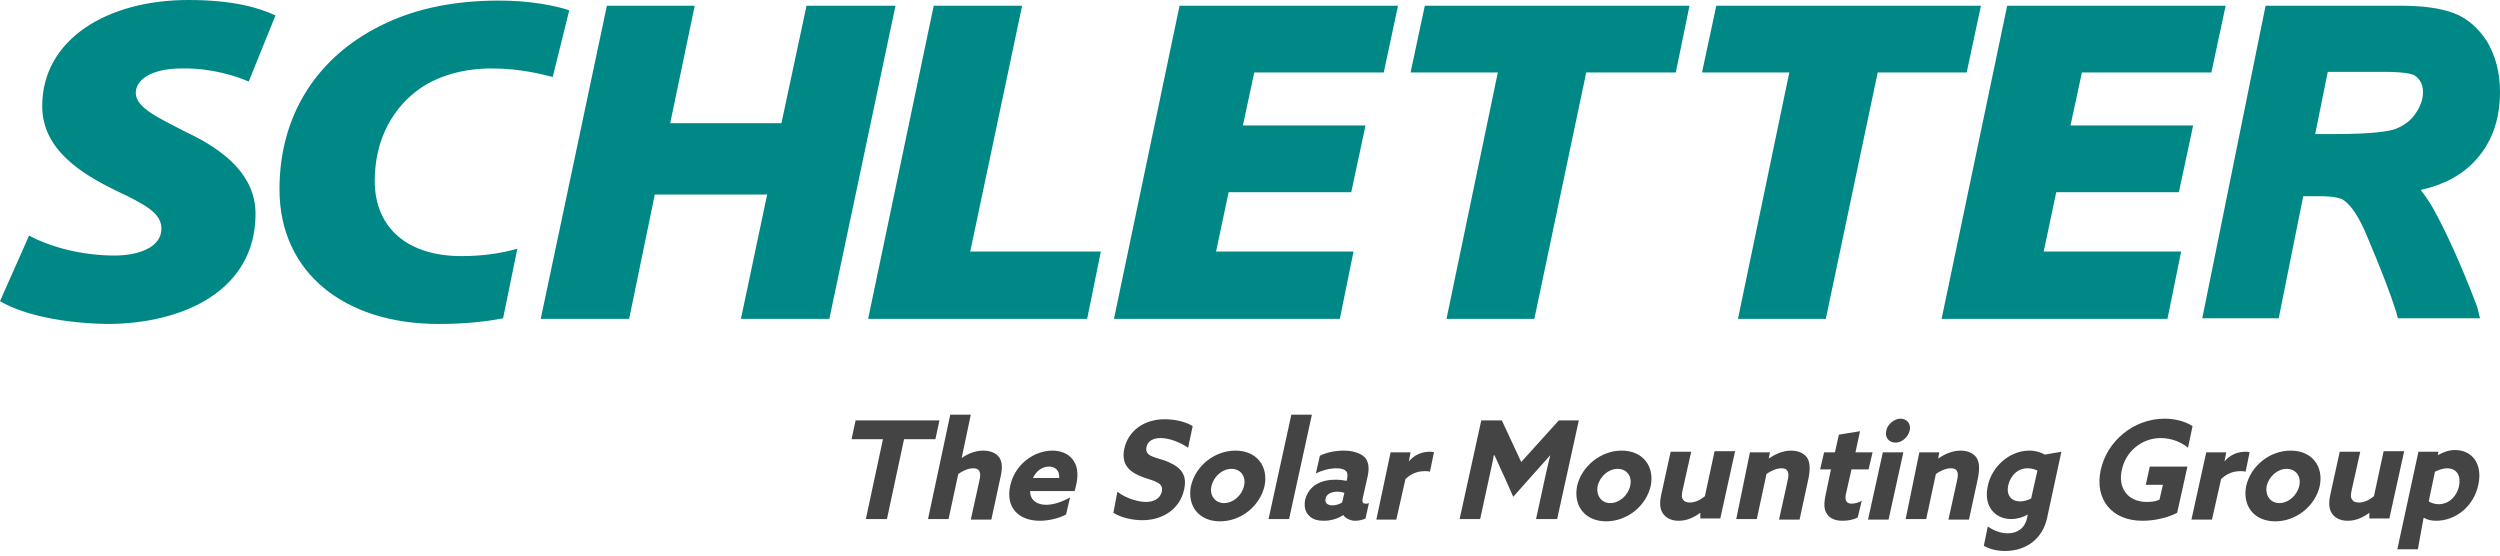
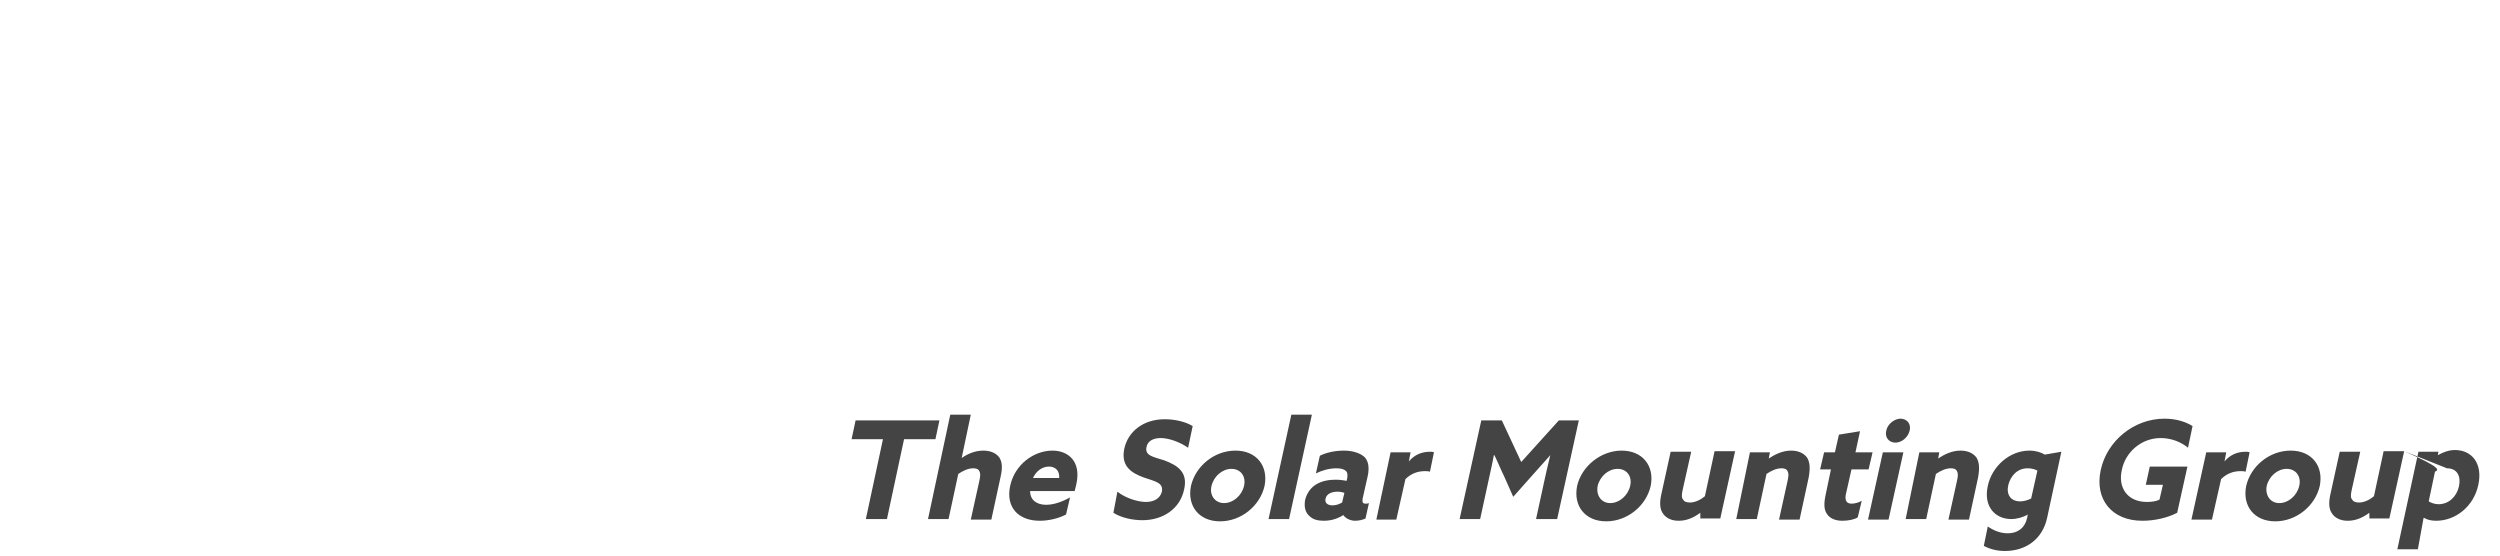
<svg xmlns="http://www.w3.org/2000/svg" width="180" height="40" viewBox="0 0 180 40" fill="none">
  <g clip-path="url(#clip0_11_44)">
-     <path d="M2.094 16.961C3.614 17.782 5.873 18.398 8.255 18.398C10.021 18.398 11.622 17.782 11.622 16.468C11.622 15.359 10.513 14.743 8.337 13.717C5.914 12.526 3.039 10.801 3.039 7.639C3.039 2.834 7.721 0 13.552 0C16.879 0 18.645 0.575 19.836 1.109L17.905 5.873C17.084 5.503 15.236 4.887 13.101 4.928C10.883 4.928 9.774 5.749 9.774 6.694C9.774 7.762 11.458 8.501 13.347 9.487C16.345 10.883 18.398 12.731 18.398 15.4C18.398 20.904 13.224 23.326 7.68 23.326C3.778 23.244 1.232 22.423 0 21.684L2.094 16.961ZM35.934 0.041C38.193 0.041 40 0.411 40.986 0.739L39.795 5.544C39.138 5.38 37.536 4.928 35.4 4.928C33.429 4.928 31.663 5.421 30.308 6.324C28.337 7.68 26.982 9.979 26.982 13.018C26.982 16.427 29.363 18.439 33.224 18.439C34.743 18.439 36.14 18.234 37.248 17.905L36.222 22.916C34.99 23.162 33.429 23.326 31.581 23.326C24.805 23.326 20.123 19.63 20.123 13.634C20.123 8.214 22.875 4.312 26.858 2.136C29.446 0.698 32.485 0.041 35.934 0.041ZM50.02 0.411L48.255 8.871H56.263L58.07 0.411H64.476L59.712 22.957H53.347L55.236 14.004H47.146L45.298 22.957H38.932L43.696 0.411H50.02ZM73.593 0.411L69.856 18.111H79.261L78.275 22.957H62.505L67.228 0.411H73.593ZM97.29 13.84H88.46L87.556 18.111H97.454L96.468 22.957H80.205L84.928 0.411H100.657L99.63 5.216H90.308L89.487 9.035H98.316L97.29 13.84ZM107.844 5.216H101.561L102.587 0.411H121.643L120.657 5.216H114.209L110.472 22.957H104.148L107.844 5.216ZM142.628 0.411L141.602 5.216H135.195L131.458 22.957H125.133L128.83 5.216H122.546L123.573 0.411H142.628ZM160.246 0.411L159.22 5.216H149.897L149.076 9.035H157.906L156.879 13.84H148.049L147.146 18.111H157.043L156.057 22.957H139.795L144.517 0.411H160.246ZM172.772 0.411C174.415 0.411 175.688 0.575 176.674 0.945C177.659 1.314 178.48 2.053 179.097 3.039C179.671 4.025 180 5.216 180 6.612C180 8.583 179.425 10.226 178.275 11.499C177.331 12.567 175.975 13.306 174.292 13.676C174.579 14.045 174.867 14.456 175.154 14.949C176.099 16.632 177.207 19.055 178.357 22.095L178.563 22.916H172.649L172.526 22.464C172.156 21.273 171.458 19.425 170.39 16.92C169.856 15.647 169.322 14.825 168.747 14.415C168.583 14.292 168.131 14.127 167.023 14.127H165.832L164.066 22.916H158.563L163.121 0.411H172.772ZM171.745 5.175H167.598L166.694 9.651H168.172C170.883 9.651 172.033 9.446 172.485 9.281C173.101 9.035 173.593 8.665 173.922 8.172C174.251 7.68 174.456 7.187 174.456 6.653C174.456 6.078 174.251 5.708 173.84 5.421L173.825 5.414L173.775 5.393C173.597 5.323 173.072 5.175 171.745 5.175Z" fill="#008887" />
-     <path d="M69.897 29.856L69.24 32.977C69.651 32.69 70.185 32.444 70.801 32.444C71.294 32.444 71.704 32.608 71.951 32.936C72.156 33.265 72.197 33.675 72.033 34.374L71.376 37.413H69.897L70.513 34.62C70.596 34.251 70.596 34.086 70.513 33.922C70.431 33.758 70.267 33.717 70.062 33.717C69.692 33.717 69.281 33.922 68.994 34.127L68.296 37.372H66.817L68.419 29.856H69.897ZM67.639 30.267L67.351 31.622H65.092L63.86 37.372H62.341L63.573 31.622H61.314L61.602 30.267H67.639ZM74.168 35.359C74.168 36.016 74.661 36.345 75.318 36.345C75.852 36.345 76.468 36.14 77.043 35.811L76.756 37.043C76.222 37.331 75.483 37.495 74.867 37.495C73.306 37.495 72.403 36.509 72.731 34.99C73.059 33.429 74.456 32.444 75.77 32.444C76.92 32.444 77.865 33.224 77.495 34.867C77.454 35.031 77.413 35.236 77.372 35.359H74.168ZM76.263 34.415C76.304 33.881 75.975 33.593 75.524 33.593C75.072 33.593 74.62 33.881 74.374 34.415H76.263ZM88.953 32.444C90.472 32.444 91.335 33.552 91.047 34.99C90.719 36.427 89.363 37.536 87.844 37.536C86.324 37.536 85.462 36.427 85.749 34.99C86.078 33.552 87.433 32.444 88.953 32.444ZM83.86 30.185C84.558 30.185 85.339 30.349 85.873 30.678L85.544 32.238C84.887 31.786 84.107 31.54 83.573 31.54C83.039 31.54 82.628 31.745 82.546 32.197C82.423 32.813 83.039 32.895 83.819 33.142C84.805 33.511 85.544 34.004 85.257 35.236C84.969 36.632 83.737 37.454 82.259 37.454C81.561 37.454 80.739 37.289 80.164 36.92L80.452 35.4C81.068 35.893 81.971 36.14 82.505 36.14C83.08 36.14 83.532 35.893 83.655 35.4C83.778 34.743 83.162 34.661 82.341 34.374C81.437 34.045 80.698 33.552 80.945 32.32C81.232 31.006 82.382 30.185 83.86 30.185ZM88.665 33.758C88.008 33.758 87.392 34.291 87.228 34.99C87.064 35.647 87.474 36.222 88.131 36.222C88.788 36.222 89.404 35.688 89.569 34.99C89.733 34.291 89.322 33.758 88.665 33.758ZM96.756 32.444C97.372 32.444 97.906 32.608 98.234 32.895C98.522 33.183 98.604 33.634 98.481 34.251L98.111 35.893C98.07 36.14 98.111 36.263 98.316 36.263C98.398 36.263 98.481 36.263 98.563 36.222L98.316 37.331C98.152 37.413 97.865 37.495 97.577 37.495C97.29 37.495 96.92 37.372 96.715 37.084C96.345 37.331 95.852 37.495 95.318 37.495C94.908 37.495 94.538 37.413 94.292 37.166C94.004 36.92 93.881 36.55 93.963 36.016C94.086 35.483 94.415 35.072 94.784 34.867C95.195 34.62 95.688 34.538 96.181 34.538C96.468 34.538 96.715 34.579 96.961 34.62L97.002 34.415C97.043 34.168 97.002 34.004 96.92 33.922C96.797 33.799 96.591 33.717 96.222 33.717C95.688 33.717 95.154 33.881 94.743 34.086L95.031 32.813C95.442 32.608 96.058 32.444 96.756 32.444ZM94.456 29.856L92.813 37.372H91.335L92.977 29.856H94.456ZM96.304 35.4C95.934 35.4 95.524 35.524 95.442 35.893C95.359 36.222 95.606 36.386 95.934 36.386C96.181 36.386 96.427 36.304 96.632 36.181L96.797 35.483C96.674 35.441 96.468 35.4 96.304 35.4ZM100.123 32.567H101.561L101.437 33.224C101.848 32.731 102.382 32.526 102.957 32.526C103.039 32.526 103.162 32.526 103.244 32.567L102.957 33.963C102.834 33.922 102.71 33.922 102.587 33.922C102.094 33.922 101.602 34.086 101.191 34.497L100.534 37.413H99.097L100.123 32.567ZM116.756 32.444C118.275 32.444 119.138 33.552 118.85 34.99C118.522 36.427 117.166 37.536 115.647 37.536C114.127 37.536 113.265 36.427 113.552 34.99C113.881 33.552 115.277 32.444 116.756 32.444ZM108.131 30.267L109.528 33.265L112.238 30.267H113.676L112.115 37.372H110.595L111.211 34.538C111.314 34.059 111.445 33.494 111.558 33.034L111.622 32.772C111.17 33.265 110.719 33.799 110.267 34.291L108.953 35.77L108.296 34.291C108.049 33.799 107.844 33.265 107.598 32.772H107.556C107.474 33.265 107.31 33.963 107.187 34.538L106.571 37.372H105.092L106.653 30.267H108.131ZM116.468 33.758C115.811 33.758 115.195 34.291 115.031 34.99C114.908 35.647 115.277 36.222 115.934 36.222C116.591 36.222 117.207 35.688 117.372 34.99C117.536 34.291 117.125 33.758 116.468 33.758ZM122.423 36.92C121.971 37.248 121.478 37.495 120.862 37.495C120.329 37.495 119.959 37.289 119.754 37.002C119.507 36.673 119.466 36.222 119.63 35.524L120.287 32.526H121.766L121.15 35.277C121.068 35.647 121.068 35.852 121.191 35.975C121.273 36.14 121.478 36.181 121.684 36.181C122.053 36.181 122.464 35.975 122.752 35.729L123.45 32.484H124.928L123.86 37.331H122.423V36.92ZM125.996 32.567H127.433L127.351 33.018C127.762 32.731 128.337 32.444 128.953 32.444C129.446 32.444 129.856 32.608 130.103 32.936C130.308 33.265 130.349 33.675 130.226 34.374L129.569 37.413H128.09L128.706 34.62C128.788 34.251 128.788 34.086 128.706 33.922C128.624 33.758 128.46 33.717 128.255 33.717C127.885 33.717 127.474 33.922 127.187 34.127L126.489 37.372H125.01L125.996 32.567ZM133.922 31.047L133.593 32.567H134.825L134.538 33.799H133.306L132.936 35.441C132.813 35.893 132.854 36.263 133.306 36.263C133.552 36.263 133.84 36.181 134.045 36.057L133.758 37.248C133.511 37.413 133.06 37.495 132.649 37.495C132.156 37.495 131.745 37.331 131.54 37.002C131.335 36.715 131.294 36.304 131.458 35.565L131.828 33.799H131.047L131.335 32.567H132.115L132.402 31.294L133.922 31.047ZM137.043 32.567L135.975 37.413H134.497L135.565 32.567H137.043ZM141.15 32.444C141.643 32.444 142.053 32.608 142.3 32.936C142.505 33.265 142.546 33.675 142.423 34.374L141.766 37.413H140.287L140.903 34.62C140.986 34.251 140.986 34.086 140.903 33.922C140.821 33.758 140.657 33.717 140.452 33.717C140.082 33.717 139.671 33.922 139.384 34.127L138.686 37.372H137.207L138.193 32.567H139.63L139.548 33.018C139.959 32.731 140.534 32.444 141.15 32.444ZM136.838 30.144C137.29 30.144 137.618 30.513 137.495 31.006C137.372 31.499 136.92 31.869 136.468 31.869C136.016 31.869 135.688 31.499 135.811 31.006C135.893 30.554 136.386 30.144 136.838 30.144ZM143.121 37.906C143.532 38.193 144.025 38.398 144.559 38.398C145.257 38.398 145.791 38.029 145.955 37.289L145.996 37.043C145.667 37.248 145.216 37.372 144.805 37.372C143.655 37.372 142.793 36.468 143.121 34.99C143.409 33.593 144.682 32.444 146.119 32.444C146.571 32.444 146.94 32.567 147.228 32.731L148.419 32.526L147.392 37.289C147.064 38.809 145.873 39.671 144.353 39.671C143.737 39.671 143.203 39.507 142.834 39.302L143.121 37.906ZM146.694 33.881C146.53 33.799 146.283 33.717 145.996 33.717C145.216 33.717 144.764 34.291 144.6 34.907C144.435 35.606 144.764 36.099 145.462 36.099C145.708 36.099 145.996 36.016 146.242 35.893L146.694 33.881ZM164.928 32.444C166.448 32.444 167.31 33.552 167.023 34.99C166.694 36.427 165.339 37.536 163.819 37.536C162.3 37.536 161.437 36.427 161.725 34.99C162.053 33.552 163.409 32.444 164.928 32.444ZM155.852 30.144C156.715 30.144 157.413 30.39 157.864 30.678L157.536 32.238C157.043 31.828 156.345 31.54 155.565 31.54C154.168 31.54 153.018 32.567 152.772 33.84C152.485 35.072 153.142 36.14 154.579 36.14C154.908 36.14 155.236 36.099 155.483 35.975L155.729 34.907H154.497L154.784 33.593H157.495L156.756 36.92C156.057 37.289 155.113 37.495 154.251 37.495C152.033 37.495 150.801 35.934 151.253 33.84C151.704 31.745 153.634 30.144 155.852 30.144ZM161.684 32.526C161.766 32.526 161.889 32.526 161.971 32.567L161.684 33.963C161.561 33.922 161.437 33.922 161.314 33.922C160.821 33.922 160.329 34.086 159.918 34.497L159.261 37.413H157.782L158.85 32.567H160.287L160.164 33.224C160.575 32.731 161.109 32.526 161.684 32.526ZM164.641 33.758C163.984 33.758 163.368 34.291 163.203 34.99C163.08 35.647 163.45 36.222 164.107 36.222C164.764 36.222 165.38 35.688 165.544 34.99C165.708 34.291 165.298 33.758 164.641 33.758ZM176.756 32.402C177.988 32.402 178.768 33.388 178.439 34.907C178.111 36.468 176.797 37.495 175.4 37.495C175.031 37.495 174.743 37.413 174.538 37.289H174.497L174.086 39.548H172.608L174.127 32.526H175.565L175.524 32.772C175.893 32.567 176.304 32.402 176.756 32.402ZM173.101 32.484L172.033 37.331H170.595V36.92C170.144 37.248 169.651 37.495 169.035 37.495C168.501 37.495 168.131 37.289 167.926 37.002C167.68 36.673 167.639 36.222 167.803 35.524L168.46 32.526H169.938L169.322 35.277C169.24 35.647 169.24 35.852 169.363 35.975C169.446 36.14 169.651 36.181 169.856 36.181C170.226 36.181 170.637 35.975 170.924 35.729L171.622 32.484H173.101ZM176.181 33.717C175.893 33.717 175.565 33.84 175.318 33.963L174.867 36.099C174.99 36.181 175.277 36.304 175.565 36.304C176.345 36.304 176.879 35.729 177.043 35.031C177.207 34.291 176.92 33.717 176.181 33.717Z" fill="#444444" />
+     <path d="M69.897 29.856L69.24 32.977C69.651 32.69 70.185 32.444 70.801 32.444C71.294 32.444 71.704 32.608 71.951 32.936C72.156 33.265 72.197 33.675 72.033 34.374L71.376 37.413H69.897L70.513 34.62C70.596 34.251 70.596 34.086 70.513 33.922C70.431 33.758 70.267 33.717 70.062 33.717C69.692 33.717 69.281 33.922 68.994 34.127L68.296 37.372H66.817L68.419 29.856H69.897ZM67.639 30.267L67.351 31.622H65.092L63.86 37.372H62.341L63.573 31.622H61.314L61.602 30.267H67.639ZM74.168 35.359C74.168 36.016 74.661 36.345 75.318 36.345C75.852 36.345 76.468 36.14 77.043 35.811L76.756 37.043C76.222 37.331 75.483 37.495 74.867 37.495C73.306 37.495 72.403 36.509 72.731 34.99C73.059 33.429 74.456 32.444 75.77 32.444C76.92 32.444 77.865 33.224 77.495 34.867C77.454 35.031 77.413 35.236 77.372 35.359H74.168ZM76.263 34.415C76.304 33.881 75.975 33.593 75.524 33.593C75.072 33.593 74.62 33.881 74.374 34.415H76.263ZM88.953 32.444C90.472 32.444 91.335 33.552 91.047 34.99C90.719 36.427 89.363 37.536 87.844 37.536C86.324 37.536 85.462 36.427 85.749 34.99C86.078 33.552 87.433 32.444 88.953 32.444ZM83.86 30.185C84.558 30.185 85.339 30.349 85.873 30.678L85.544 32.238C84.887 31.786 84.107 31.54 83.573 31.54C83.039 31.54 82.628 31.745 82.546 32.197C82.423 32.813 83.039 32.895 83.819 33.142C84.805 33.511 85.544 34.004 85.257 35.236C84.969 36.632 83.737 37.454 82.259 37.454C81.561 37.454 80.739 37.289 80.164 36.92L80.452 35.4C81.068 35.893 81.971 36.14 82.505 36.14C83.08 36.14 83.532 35.893 83.655 35.4C83.778 34.743 83.162 34.661 82.341 34.374C81.437 34.045 80.698 33.552 80.945 32.32C81.232 31.006 82.382 30.185 83.86 30.185ZM88.665 33.758C88.008 33.758 87.392 34.291 87.228 34.99C87.064 35.647 87.474 36.222 88.131 36.222C88.788 36.222 89.404 35.688 89.569 34.99C89.733 34.291 89.322 33.758 88.665 33.758ZM96.756 32.444C97.372 32.444 97.906 32.608 98.234 32.895C98.522 33.183 98.604 33.634 98.481 34.251L98.111 35.893C98.07 36.14 98.111 36.263 98.316 36.263C98.398 36.263 98.481 36.263 98.563 36.222L98.316 37.331C98.152 37.413 97.865 37.495 97.577 37.495C97.29 37.495 96.92 37.372 96.715 37.084C96.345 37.331 95.852 37.495 95.318 37.495C94.908 37.495 94.538 37.413 94.292 37.166C94.004 36.92 93.881 36.55 93.963 36.016C94.086 35.483 94.415 35.072 94.784 34.867C95.195 34.62 95.688 34.538 96.181 34.538C96.468 34.538 96.715 34.579 96.961 34.62L97.002 34.415C97.043 34.168 97.002 34.004 96.92 33.922C96.797 33.799 96.591 33.717 96.222 33.717C95.688 33.717 95.154 33.881 94.743 34.086L95.031 32.813C95.442 32.608 96.058 32.444 96.756 32.444ZM94.456 29.856L92.813 37.372H91.335L92.977 29.856H94.456ZM96.304 35.4C95.934 35.4 95.524 35.524 95.442 35.893C95.359 36.222 95.606 36.386 95.934 36.386C96.181 36.386 96.427 36.304 96.632 36.181L96.797 35.483C96.674 35.441 96.468 35.4 96.304 35.4ZM100.123 32.567H101.561L101.437 33.224C101.848 32.731 102.382 32.526 102.957 32.526C103.039 32.526 103.162 32.526 103.244 32.567L102.957 33.963C102.834 33.922 102.71 33.922 102.587 33.922C102.094 33.922 101.602 34.086 101.191 34.497L100.534 37.413H99.097L100.123 32.567ZM116.756 32.444C118.275 32.444 119.138 33.552 118.85 34.99C118.522 36.427 117.166 37.536 115.647 37.536C114.127 37.536 113.265 36.427 113.552 34.99C113.881 33.552 115.277 32.444 116.756 32.444ZM108.131 30.267L109.528 33.265L112.238 30.267H113.676L112.115 37.372H110.595L111.211 34.538C111.314 34.059 111.445 33.494 111.558 33.034L111.622 32.772C111.17 33.265 110.719 33.799 110.267 34.291L108.953 35.77L108.296 34.291C108.049 33.799 107.844 33.265 107.598 32.772H107.556C107.474 33.265 107.31 33.963 107.187 34.538L106.571 37.372H105.092L106.653 30.267H108.131ZM116.468 33.758C115.811 33.758 115.195 34.291 115.031 34.99C114.908 35.647 115.277 36.222 115.934 36.222C116.591 36.222 117.207 35.688 117.372 34.99C117.536 34.291 117.125 33.758 116.468 33.758ZM122.423 36.92C121.971 37.248 121.478 37.495 120.862 37.495C120.329 37.495 119.959 37.289 119.754 37.002C119.507 36.673 119.466 36.222 119.63 35.524L120.287 32.526H121.766L121.15 35.277C121.068 35.647 121.068 35.852 121.191 35.975C121.273 36.14 121.478 36.181 121.684 36.181C122.053 36.181 122.464 35.975 122.752 35.729L123.45 32.484H124.928L123.86 37.331H122.423V36.92ZM125.996 32.567H127.433L127.351 33.018C127.762 32.731 128.337 32.444 128.953 32.444C129.446 32.444 129.856 32.608 130.103 32.936C130.308 33.265 130.349 33.675 130.226 34.374L129.569 37.413H128.09L128.706 34.62C128.788 34.251 128.788 34.086 128.706 33.922C128.624 33.758 128.46 33.717 128.255 33.717C127.885 33.717 127.474 33.922 127.187 34.127L126.489 37.372H125.01L125.996 32.567ZM133.922 31.047L133.593 32.567H134.825L134.538 33.799H133.306L132.936 35.441C132.813 35.893 132.854 36.263 133.306 36.263C133.552 36.263 133.84 36.181 134.045 36.057L133.758 37.248C133.511 37.413 133.06 37.495 132.649 37.495C132.156 37.495 131.745 37.331 131.54 37.002C131.335 36.715 131.294 36.304 131.458 35.565L131.828 33.799H131.047L131.335 32.567H132.115L132.402 31.294L133.922 31.047ZM137.043 32.567L135.975 37.413H134.497L135.565 32.567H137.043ZM141.15 32.444C141.643 32.444 142.053 32.608 142.3 32.936C142.505 33.265 142.546 33.675 142.423 34.374L141.766 37.413H140.287L140.903 34.62C140.986 34.251 140.986 34.086 140.903 33.922C140.821 33.758 140.657 33.717 140.452 33.717C140.082 33.717 139.671 33.922 139.384 34.127L138.686 37.372H137.207L138.193 32.567H139.63L139.548 33.018C139.959 32.731 140.534 32.444 141.15 32.444ZM136.838 30.144C137.29 30.144 137.618 30.513 137.495 31.006C137.372 31.499 136.92 31.869 136.468 31.869C136.016 31.869 135.688 31.499 135.811 31.006C135.893 30.554 136.386 30.144 136.838 30.144ZM143.121 37.906C143.532 38.193 144.025 38.398 144.559 38.398C145.257 38.398 145.791 38.029 145.955 37.289L145.996 37.043C145.667 37.248 145.216 37.372 144.805 37.372C143.655 37.372 142.793 36.468 143.121 34.99C143.409 33.593 144.682 32.444 146.119 32.444C146.571 32.444 146.94 32.567 147.228 32.731L148.419 32.526L147.392 37.289C147.064 38.809 145.873 39.671 144.353 39.671C143.737 39.671 143.203 39.507 142.834 39.302L143.121 37.906ZM146.694 33.881C146.53 33.799 146.283 33.717 145.996 33.717C145.216 33.717 144.764 34.291 144.6 34.907C144.435 35.606 144.764 36.099 145.462 36.099C145.708 36.099 145.996 36.016 146.242 35.893L146.694 33.881ZM164.928 32.444C166.448 32.444 167.31 33.552 167.023 34.99C166.694 36.427 165.339 37.536 163.819 37.536C162.3 37.536 161.437 36.427 161.725 34.99C162.053 33.552 163.409 32.444 164.928 32.444ZM155.852 30.144C156.715 30.144 157.413 30.39 157.864 30.678L157.536 32.238C157.043 31.828 156.345 31.54 155.565 31.54C154.168 31.54 153.018 32.567 152.772 33.84C152.485 35.072 153.142 36.14 154.579 36.14C154.908 36.14 155.236 36.099 155.483 35.975L155.729 34.907H154.497L154.784 33.593H157.495L156.756 36.92C156.057 37.289 155.113 37.495 154.251 37.495C152.033 37.495 150.801 35.934 151.253 33.84C151.704 31.745 153.634 30.144 155.852 30.144ZM161.684 32.526C161.766 32.526 161.889 32.526 161.971 32.567L161.684 33.963C161.561 33.922 161.437 33.922 161.314 33.922C160.821 33.922 160.329 34.086 159.918 34.497L159.261 37.413H157.782L158.85 32.567H160.287L160.164 33.224C160.575 32.731 161.109 32.526 161.684 32.526ZM164.641 33.758C163.984 33.758 163.368 34.291 163.203 34.99C163.08 35.647 163.45 36.222 164.107 36.222C164.764 36.222 165.38 35.688 165.544 34.99C165.708 34.291 165.298 33.758 164.641 33.758ZM176.756 32.402C177.988 32.402 178.768 33.388 178.439 34.907C178.111 36.468 176.797 37.495 175.4 37.495C175.031 37.495 174.743 37.413 174.538 37.289H174.497L174.086 39.548H172.608L174.127 32.526H175.565L175.524 32.772C175.893 32.567 176.304 32.402 176.756 32.402ZM173.101 32.484L172.033 37.331H170.595V36.92C170.144 37.248 169.651 37.495 169.035 37.495C168.501 37.495 168.131 37.289 167.926 37.002C167.68 36.673 167.639 36.222 167.803 35.524L168.46 32.526H169.938L169.322 35.277C169.24 35.647 169.24 35.852 169.363 35.975C169.446 36.14 169.651 36.181 169.856 36.181C170.226 36.181 170.637 35.975 170.924 35.729L171.622 32.484H173.101ZC175.893 33.717 175.565 33.84 175.318 33.963L174.867 36.099C174.99 36.181 175.277 36.304 175.565 36.304C176.345 36.304 176.879 35.729 177.043 35.031C177.207 34.291 176.92 33.717 176.181 33.717Z" fill="#444444" />
  </g>
  <defs>
    <clipPath id="clip0_11_44">
      <rect width="180" height="40" fill="white" />
    </clipPath>
  </defs>
</svg>